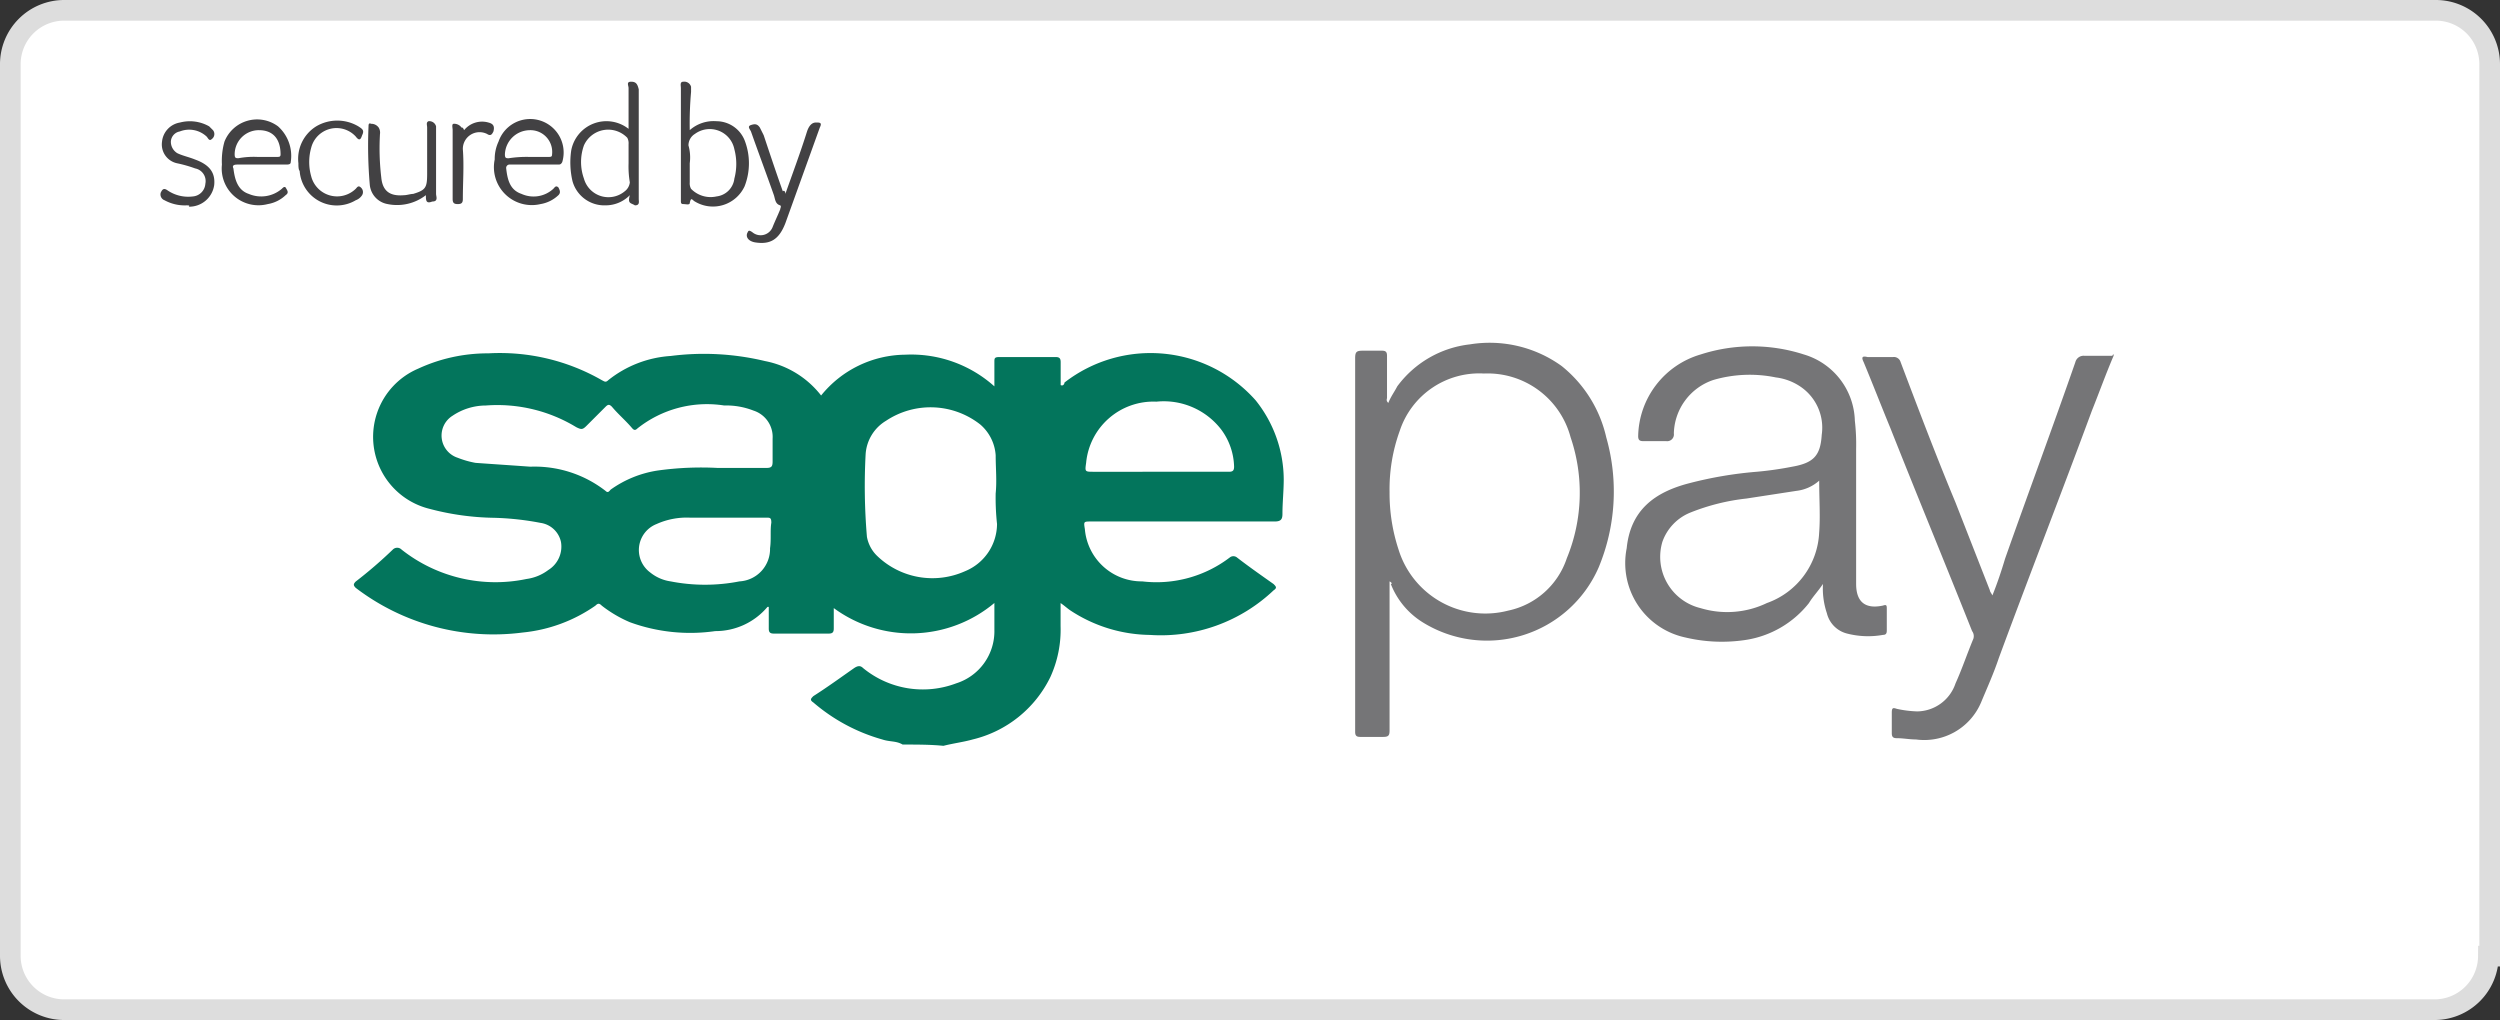
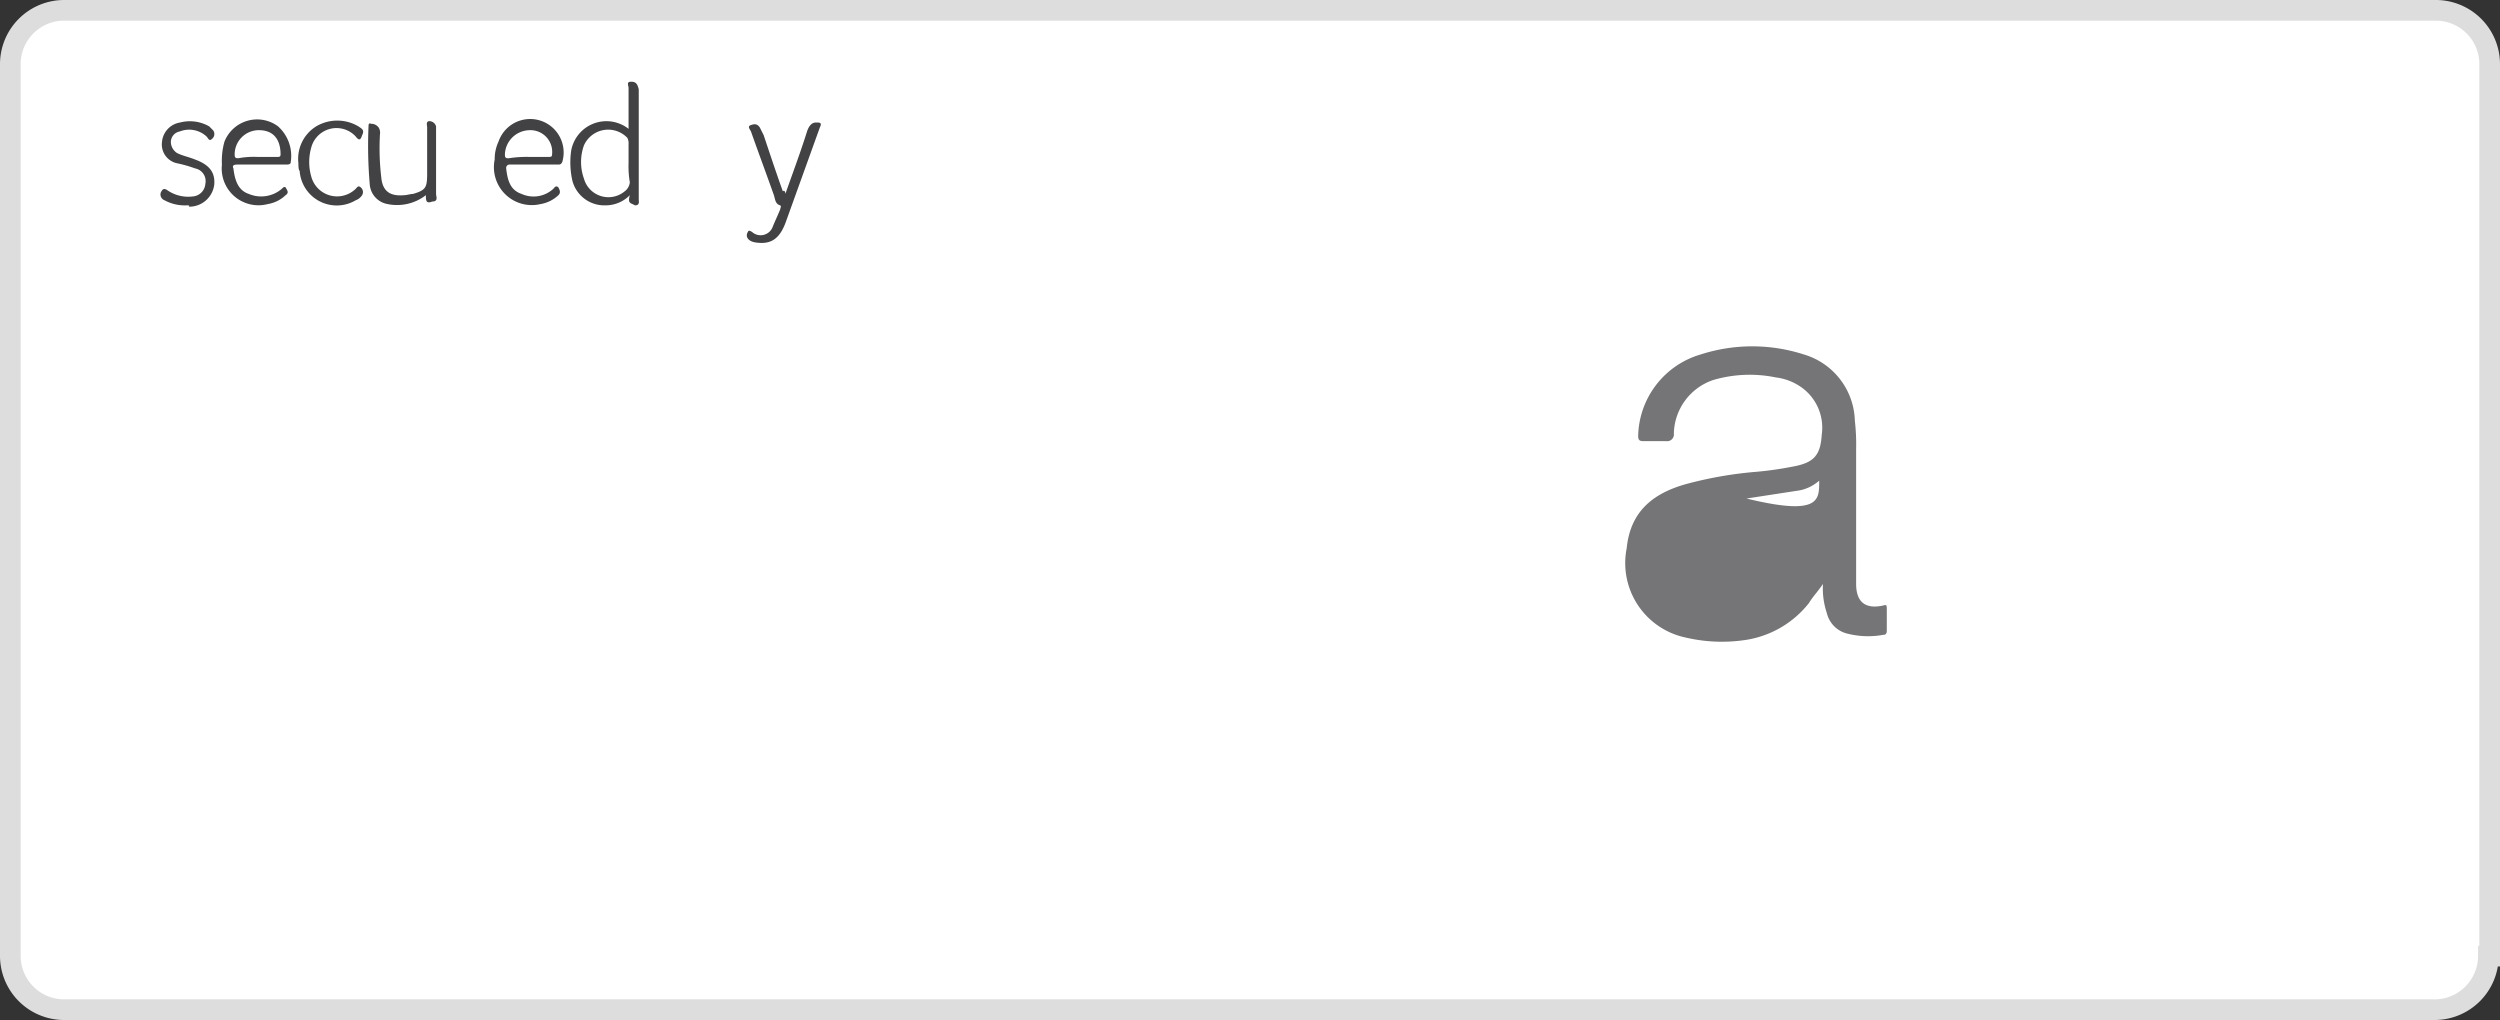
<svg xmlns="http://www.w3.org/2000/svg" width="121.077" height="49.4" viewBox="0 0 121.077 49.4">
  <rect x="0" y="0" width="121.077" height="49.4" fill="#333333" stroke="none" />
  <g id="Group_873" data-name="Group 873" transform="translate(0.5 0.5)">
    <path id="Path_118" data-name="Path 118" d="M120.015,45.807a2.609,2.609,0,0,1-2.593,2.593H2.593A2.609,2.609,0,0,1,0,45.807V2.593A2.609,2.609,0,0,1,2.593,0H117.484a2.609,2.609,0,0,1,2.593,2.593V45.807Z" fill="#fff" stroke="#ddd" stroke-width="1" />
    <g id="Group_16" data-name="Group 16" transform="translate(7.268 3.457)">
-       <path id="Path_119" data-name="Path 119" d="M53.527,45.847c-.309-.185-.617-.123-.988-.247a8.751,8.751,0,0,1-3.334-1.79c-.185-.123-.123-.185,0-.309.679-.432,1.358-.926,1.976-1.358.185-.123.309-.123.432,0a4.562,4.562,0,0,0,4.507.741,2.648,2.648,0,0,0,1.852-2.593v-1.3a6.3,6.3,0,0,1-7.779.247v.988c0,.185-.062.247-.247.247H47.292c-.185,0-.247-.062-.247-.247V39.18h-.062a3.289,3.289,0,0,1-2.531,1.173,8.505,8.505,0,0,1-4.136-.432,6.05,6.05,0,0,1-1.358-.8c-.123-.123-.185-.123-.309,0a7.407,7.407,0,0,1-3.519,1.3,10.995,10.995,0,0,1-8.087-2.161c-.123-.123-.123-.185,0-.309a21.408,21.408,0,0,0,1.79-1.543.3.3,0,0,1,.432,0,7.335,7.335,0,0,0,6.05,1.42,2.241,2.241,0,0,0,1.05-.432,1.334,1.334,0,0,0,.617-1.358,1.181,1.181,0,0,0-.988-.926,13.622,13.622,0,0,0-2.284-.247,12.841,12.841,0,0,1-3.087-.432,3.59,3.59,0,0,1-.556-6.791,8.007,8.007,0,0,1,3.4-.741,9.93,9.93,0,0,1,5.495,1.3c.123.062.185.123.309,0a5.4,5.4,0,0,1,3.025-1.173,12.68,12.68,0,0,1,4.568.247,4.527,4.527,0,0,1,2.716,1.667,5.3,5.3,0,0,1,4.075-1.976A6.033,6.033,0,0,1,57.972,28.5V27.327c0-.185,0-.247.247-.247h2.716c.185,0,.247.062.247.247v1.111c.123.062.185-.062.185-.123a6.8,6.8,0,0,1,9.26.864,6.163,6.163,0,0,1,1.358,3.828c0,.556-.062,1.111-.062,1.667,0,.247-.062.37-.37.37h-8.89c-.37,0-.37,0-.309.37a2.761,2.761,0,0,0,2.778,2.531,5.858,5.858,0,0,0,4.26-1.173.28.28,0,0,1,.309,0c.556.432,1.173.864,1.79,1.3.123.123.185.185,0,.309A7.934,7.934,0,0,1,65.5,40.538a7.148,7.148,0,0,1-3.828-1.173c-.185-.123-.309-.247-.494-.37v1.111a5.528,5.528,0,0,1-.494,2.469A5.649,5.649,0,0,1,56.923,45.6c-.432.123-.926.185-1.42.309C54.886,45.847,54.207,45.847,53.527,45.847Zm4.507-12.162c.062-.617,0-1.235,0-1.852a2.152,2.152,0,0,0-.741-1.482,3.892,3.892,0,0,0-4.568-.185,2.04,2.04,0,0,0-.988,1.605,29.027,29.027,0,0,0,.062,4.013,1.7,1.7,0,0,0,.494.926,3.858,3.858,0,0,0,4.26.741A2.485,2.485,0,0,0,58.1,35.167,11.9,11.9,0,0,1,58.034,33.685ZM44.576,32.451h2.346c.247,0,.309-.062.309-.309V31.031a1.337,1.337,0,0,0-.926-1.358,3.622,3.622,0,0,0-1.42-.247,5.41,5.41,0,0,0-4.2,1.111c-.123.123-.185.062-.247,0-.309-.37-.679-.679-.988-1.049-.123-.123-.185-.123-.309,0l-.926.926c-.185.185-.247.185-.494.062a7.352,7.352,0,0,0-4.383-1.049,2.9,2.9,0,0,0-1.605.494,1.131,1.131,0,0,0,.247,2.037,4.548,4.548,0,0,0,.864.247c.864.062,1.79.123,2.655.185a5.6,5.6,0,0,1,3.642,1.173c.123.123.185,0,.247-.062a5.27,5.27,0,0,1,2.284-.926A15.229,15.229,0,0,1,44.576,32.451ZM66,32.636h3.334c.185,0,.247-.062.247-.247a3.135,3.135,0,0,0-.617-1.79,3.513,3.513,0,0,0-3.149-1.358,3.272,3.272,0,0,0-3.4,2.963c-.062.432-.062.432.37.432ZM44.884,34.858H43.217a3.552,3.552,0,0,0-1.605.309,1.352,1.352,0,0,0-.309,2.346,2.029,2.029,0,0,0,.988.432,8.654,8.654,0,0,0,3.334,0,1.57,1.57,0,0,0,1.482-1.605c.062-.432,0-.864.062-1.235,0-.247-.062-.247-.247-.247Z" transform="translate(-17.581 -13.745)" fill="#03755c" />
-       <path id="Path_120" data-name="Path 120" d="M157.462,27.056c-.37.864-.679,1.729-1.05,2.655-1.482,4.013-3.025,7.964-4.507,11.977-.247.741-.556,1.42-.864,2.161a2.987,2.987,0,0,1-3.149,1.79c-.309,0-.617-.062-.926-.062-.185,0-.247-.062-.247-.247v-.988c0-.247.062-.247.247-.185a5.4,5.4,0,0,0,.988.123,1.985,1.985,0,0,0,1.852-1.358c.309-.679.556-1.42.864-2.161a.408.408,0,0,0-.062-.37c-1.3-3.272-2.655-6.544-3.951-9.816-.432-1.049-.864-2.161-1.3-3.21-.124-.247-.062-.309.185-.247h1.235a.339.339,0,0,1,.37.247c.864,2.284,1.729,4.568,2.655,6.791l1.667,4.26c0,.062.062.123.123.247.247-.617.432-1.173.617-1.79,1.111-3.148,2.284-6.3,3.4-9.507a.411.411,0,0,1,.432-.309H157.4C157.462,26.932,157.462,26.994,157.462,27.056Z" transform="translate(-62.866 -13.783)" fill="#757577" />
-       <path id="Path_121" data-name="Path 121" d="M107.167,37.648V44.87c0,.247-.062.309-.309.309h-1.111c-.185,0-.247-.062-.247-.247V26.844c0-.309.062-.37.37-.37h.926c.185,0,.247.062.247.247v2.037c0,.062-.062.123.062.247.123-.309.309-.556.432-.8a5.076,5.076,0,0,1,3.519-2.037,5.962,5.962,0,0,1,4.445,1.049,6.176,6.176,0,0,1,2.161,3.457,9.576,9.576,0,0,1-.37,6.3,5.9,5.9,0,0,1-8.52,2.655,3.811,3.811,0,0,1-1.543-1.852C107.29,37.771,107.29,37.709,107.167,37.648Zm0-4.321A8.694,8.694,0,0,0,107.6,36.1a4.4,4.4,0,0,0,5.309,2.963,3.817,3.817,0,0,0,2.84-2.531,8.342,8.342,0,0,0,.185-5.865,4.158,4.158,0,0,0-4.2-3.087,4.053,4.053,0,0,0-4.075,2.778A8.3,8.3,0,0,0,107.167,33.326Z" transform="translate(-47.637 -13.447)" fill="#757577" />
-       <path id="Path_122" data-name="Path 122" d="M136.283,37.868c-.247.37-.494.617-.679.926a4.829,4.829,0,0,1-3.087,1.79,7.666,7.666,0,0,1-2.9-.123,3.684,3.684,0,0,1-2.84-4.321c.185-1.852,1.358-2.716,3.025-3.148a19.066,19.066,0,0,1,3.272-.556,16.643,16.643,0,0,0,1.729-.247c1.05-.185,1.358-.556,1.42-1.543a2.4,2.4,0,0,0-1.05-2.346A2.706,2.706,0,0,0,134,27.867a6.284,6.284,0,0,0-3.025.123,2.8,2.8,0,0,0-1.914,2.593.327.327,0,0,1-.37.37h-1.111c-.185,0-.247-.062-.247-.247a4.206,4.206,0,0,1,3.025-3.951,8.139,8.139,0,0,1,5,0,3.446,3.446,0,0,1,2.469,3.21,10.007,10.007,0,0,1,.062,1.358v6.544c0,.864.432,1.235,1.3,1.049.185-.062.185,0,.185.185v.988c0,.123,0,.247-.185.247a4.088,4.088,0,0,1-1.729-.062,1.34,1.34,0,0,1-.988-.988A3.755,3.755,0,0,1,136.283,37.868Zm-.185-5a2.012,2.012,0,0,1-1.111.494l-2.408.37a10.315,10.315,0,0,0-2.716.679,2.378,2.378,0,0,0-1.358,1.42,2.555,2.555,0,0,0,1.852,3.21,4.444,4.444,0,0,0,3.21-.247,3.805,3.805,0,0,0,2.531-3.4C136.16,34.6,136.1,33.794,136.1,32.868Z" transform="translate(-55.763 -13.545)" fill="#757577" />
-       <path id="Path_123" data-name="Path 123" d="M53.026,7.946a1.746,1.746,0,0,1,1.3-.432,1.474,1.474,0,0,1,1.358.926,3.067,3.067,0,0,1,0,2.222,1.689,1.689,0,0,1-2.408.741c-.123-.062-.185-.247-.247.062,0,.123-.185.062-.309.062s-.123-.062-.123-.185V5.909c0-.123-.062-.309.123-.309a.339.339,0,0,1,.37.247v.247A17.361,17.361,0,0,0,53.026,7.946Zm0,1.605v.926a.557.557,0,0,0,.062.309,1.317,1.317,0,0,0,1.235.37.983.983,0,0,0,.864-.864,2.768,2.768,0,0,0,0-1.42,1.216,1.216,0,0,0-1.914-.741.648.648,0,0,0-.309.556A2.122,2.122,0,0,1,53.026,9.551Z" transform="translate(-27.389 -5.6)" fill="#424143" />
+       <path id="Path_122" data-name="Path 122" d="M136.283,37.868c-.247.37-.494.617-.679.926a4.829,4.829,0,0,1-3.087,1.79,7.666,7.666,0,0,1-2.9-.123,3.684,3.684,0,0,1-2.84-4.321c.185-1.852,1.358-2.716,3.025-3.148a19.066,19.066,0,0,1,3.272-.556,16.643,16.643,0,0,0,1.729-.247c1.05-.185,1.358-.556,1.42-1.543a2.4,2.4,0,0,0-1.05-2.346A2.706,2.706,0,0,0,134,27.867a6.284,6.284,0,0,0-3.025.123,2.8,2.8,0,0,0-1.914,2.593.327.327,0,0,1-.37.37h-1.111c-.185,0-.247-.062-.247-.247a4.206,4.206,0,0,1,3.025-3.951,8.139,8.139,0,0,1,5,0,3.446,3.446,0,0,1,2.469,3.21,10.007,10.007,0,0,1,.062,1.358v6.544c0,.864.432,1.235,1.3,1.049.185-.062.185,0,.185.185v.988c0,.123,0,.247-.185.247a4.088,4.088,0,0,1-1.729-.062,1.34,1.34,0,0,1-.988-.988A3.755,3.755,0,0,1,136.283,37.868Zm-.185-5a2.012,2.012,0,0,1-1.111.494l-2.408.37C136.16,34.6,136.1,33.794,136.1,32.868Z" transform="translate(-55.763 -13.545)" fill="#757577" />
      <path id="Path_124" data-name="Path 124" d="M46.815,11.094a1.635,1.635,0,0,1-1.173.494,1.6,1.6,0,0,1-1.605-1.173,4,4,0,0,1-.062-1.482,1.734,1.734,0,0,1,2.778-1.049V5.909c0-.123-.123-.309.123-.309s.309.123.37.37V11.28c0,.123.062.309-.185.309C46.876,11.465,46.691,11.527,46.815,11.094Zm-.062-1.543V8.625a.557.557,0,0,0-.062-.309,1.285,1.285,0,0,0-2.1.37,2.388,2.388,0,0,0,0,1.605,1.232,1.232,0,0,0,1.976.617.625.625,0,0,0,.247-.432A4.672,4.672,0,0,1,46.753,9.551Z" transform="translate(-24.079 -5.6)" fill="#424143" />
      <path id="Path_125" data-name="Path 125" d="M59.643,12.257c.37-1.049.741-2.037,1.05-3.025.062-.185.185-.432.432-.432.185,0,.309,0,.185.247l-1.667,4.63c-.309.8-.741,1.049-1.482.926-.309-.062-.432-.247-.37-.432.062-.123.062-.185.247-.062a.623.623,0,0,0,.988-.247c.123-.309.247-.556.37-.864,0-.062.062-.123,0-.185-.247-.062-.247-.309-.309-.494-.37-1.049-.741-2.037-1.111-3.087-.062-.123-.185-.247,0-.309s.309-.062.432.123l.185.37c.309.926.617,1.852.926,2.716C59.581,12.072,59.643,12.134,59.643,12.257Z" transform="translate(-29.375 -6.824)" fill="#424143" />
      <path id="Path_126" data-name="Path 126" d="M39.907,10.764H38.734a.164.164,0,0,0-.185.185c.062.556.185,1.049.741,1.235a1.412,1.412,0,0,0,1.543-.247c.062-.062.123-.185.247-.062.062.123.123.247,0,.37a1.646,1.646,0,0,1-.864.432,1.836,1.836,0,0,1-2.223-2.161,1.972,1.972,0,0,1,.185-.864,1.621,1.621,0,0,1,3.087.988c-.062.123-.123.123-.185.123Zm-.247-.37h.926c.123,0,.185,0,.185-.123A1.054,1.054,0,0,0,39.66,9.1a1.214,1.214,0,0,0-1.173,1.173c0,.185.062.185.185.185A5.649,5.649,0,0,1,39.66,10.394Z" transform="translate(-21.802 -6.751)" fill="#424143" />
      <path id="Path_127" data-name="Path 127" d="M18.514,10.739H17.341q-.278,0-.185.185c.062.494.185,1.049.741,1.235a1.535,1.535,0,0,0,1.605-.247c.062-.062.123-.123.185-.062.062.123.185.247,0,.37a1.646,1.646,0,0,1-.864.432A1.78,1.78,0,0,1,16.6,10.739a3.418,3.418,0,0,1,.123-1.111,1.7,1.7,0,0,1,2.593-.741,1.917,1.917,0,0,1,.617,1.729c0,.123-.123.123-.247.123Zm-.185-.37h.926c.123,0,.185,0,.185-.123,0-.679-.309-1.173-1.05-1.173a1.172,1.172,0,0,0-1.173,1.173c0,.185.062.185.185.185A4.088,4.088,0,0,1,18.329,10.369Z" transform="translate(-13.62 -6.726)" fill="#424143" />
      <path id="Path_128" data-name="Path 128" d="M30.869,12.281a2.275,2.275,0,0,1-1.852.432,1.047,1.047,0,0,1-.864-.926,21.811,21.811,0,0,1-.062-2.84c0-.062,0-.185.123-.123a.44.44,0,0,1,.37.185.463.463,0,0,1,.062.309,11.932,11.932,0,0,0,.062,2.1c.062.679.432.926,1.111.864.123,0,.309-.062.432-.062.617-.185.679-.309.679-.988V9.009c0-.123-.062-.247.062-.309a.339.339,0,0,1,.37.247v3.272c0,.123.123.37-.185.37C30.869,12.713,30.869,12.528,30.869,12.281Z" transform="translate(-18.011 -6.786)" fill="#424143" />
      <path id="Path_129" data-name="Path 129" d="M13.025,12.775a2.029,2.029,0,0,1-1.05-.247.3.3,0,0,1-.185-.37c.062-.123.123-.247.309-.123a1.776,1.776,0,0,0,1.235.309.661.661,0,0,0,.617-.617.625.625,0,0,0-.494-.741,6.335,6.335,0,0,0-.864-.247.932.932,0,0,1-.741-1.049,1.04,1.04,0,0,1,.864-.926,1.892,1.892,0,0,1,1.42.185l.185.185a.3.3,0,0,1-.062.432c-.123.123-.185-.062-.247-.123a1.237,1.237,0,0,0-1.3-.247.524.524,0,0,0-.432.494.648.648,0,0,0,.309.556c.247.123.556.185.864.309.679.247.988.617.926,1.235a1.219,1.219,0,0,1-1.235,1.049C13.21,12.775,13.148,12.775,13.025,12.775Z" transform="translate(-11.773 -6.786)" fill="#424143" />
      <path id="Path_130" data-name="Path 130" d="M22.6,10.718a1.85,1.85,0,0,1,.864-1.79,2.006,2.006,0,0,1,2.037,0c.185.123.309.185.185.432-.062.185-.123.309-.309.062a1.265,1.265,0,0,0-2.161.556,2.536,2.536,0,0,0,0,1.358,1.294,1.294,0,0,0,2.161.617c.062-.062.123-.185.247-.062a.291.291,0,0,1,.062.37.616.616,0,0,1-.309.247,1.8,1.8,0,0,1-2.716-1.42C22.6,11.027,22.6,10.842,22.6,10.718Z" transform="translate(-15.916 -6.767)" fill="#424143" />
-       <path id="Path_131" data-name="Path 131" d="M35.246,9.142a1.119,1.119,0,0,1,1.173-.37c.247.062.309.185.247.432-.062.123-.123.247-.309.123a.809.809,0,0,0-1.173.741c.062.8,0,1.605,0,2.408,0,.185-.062.247-.247.247s-.247-.062-.247-.247V9.142c0-.123-.062-.309.062-.309a.44.44,0,0,1,.37.185C35.184,9.018,35.184,9.018,35.246,9.142Z" transform="translate(-20.536 -6.796)" fill="#424143" />
    </g>
  </g>
</svg>